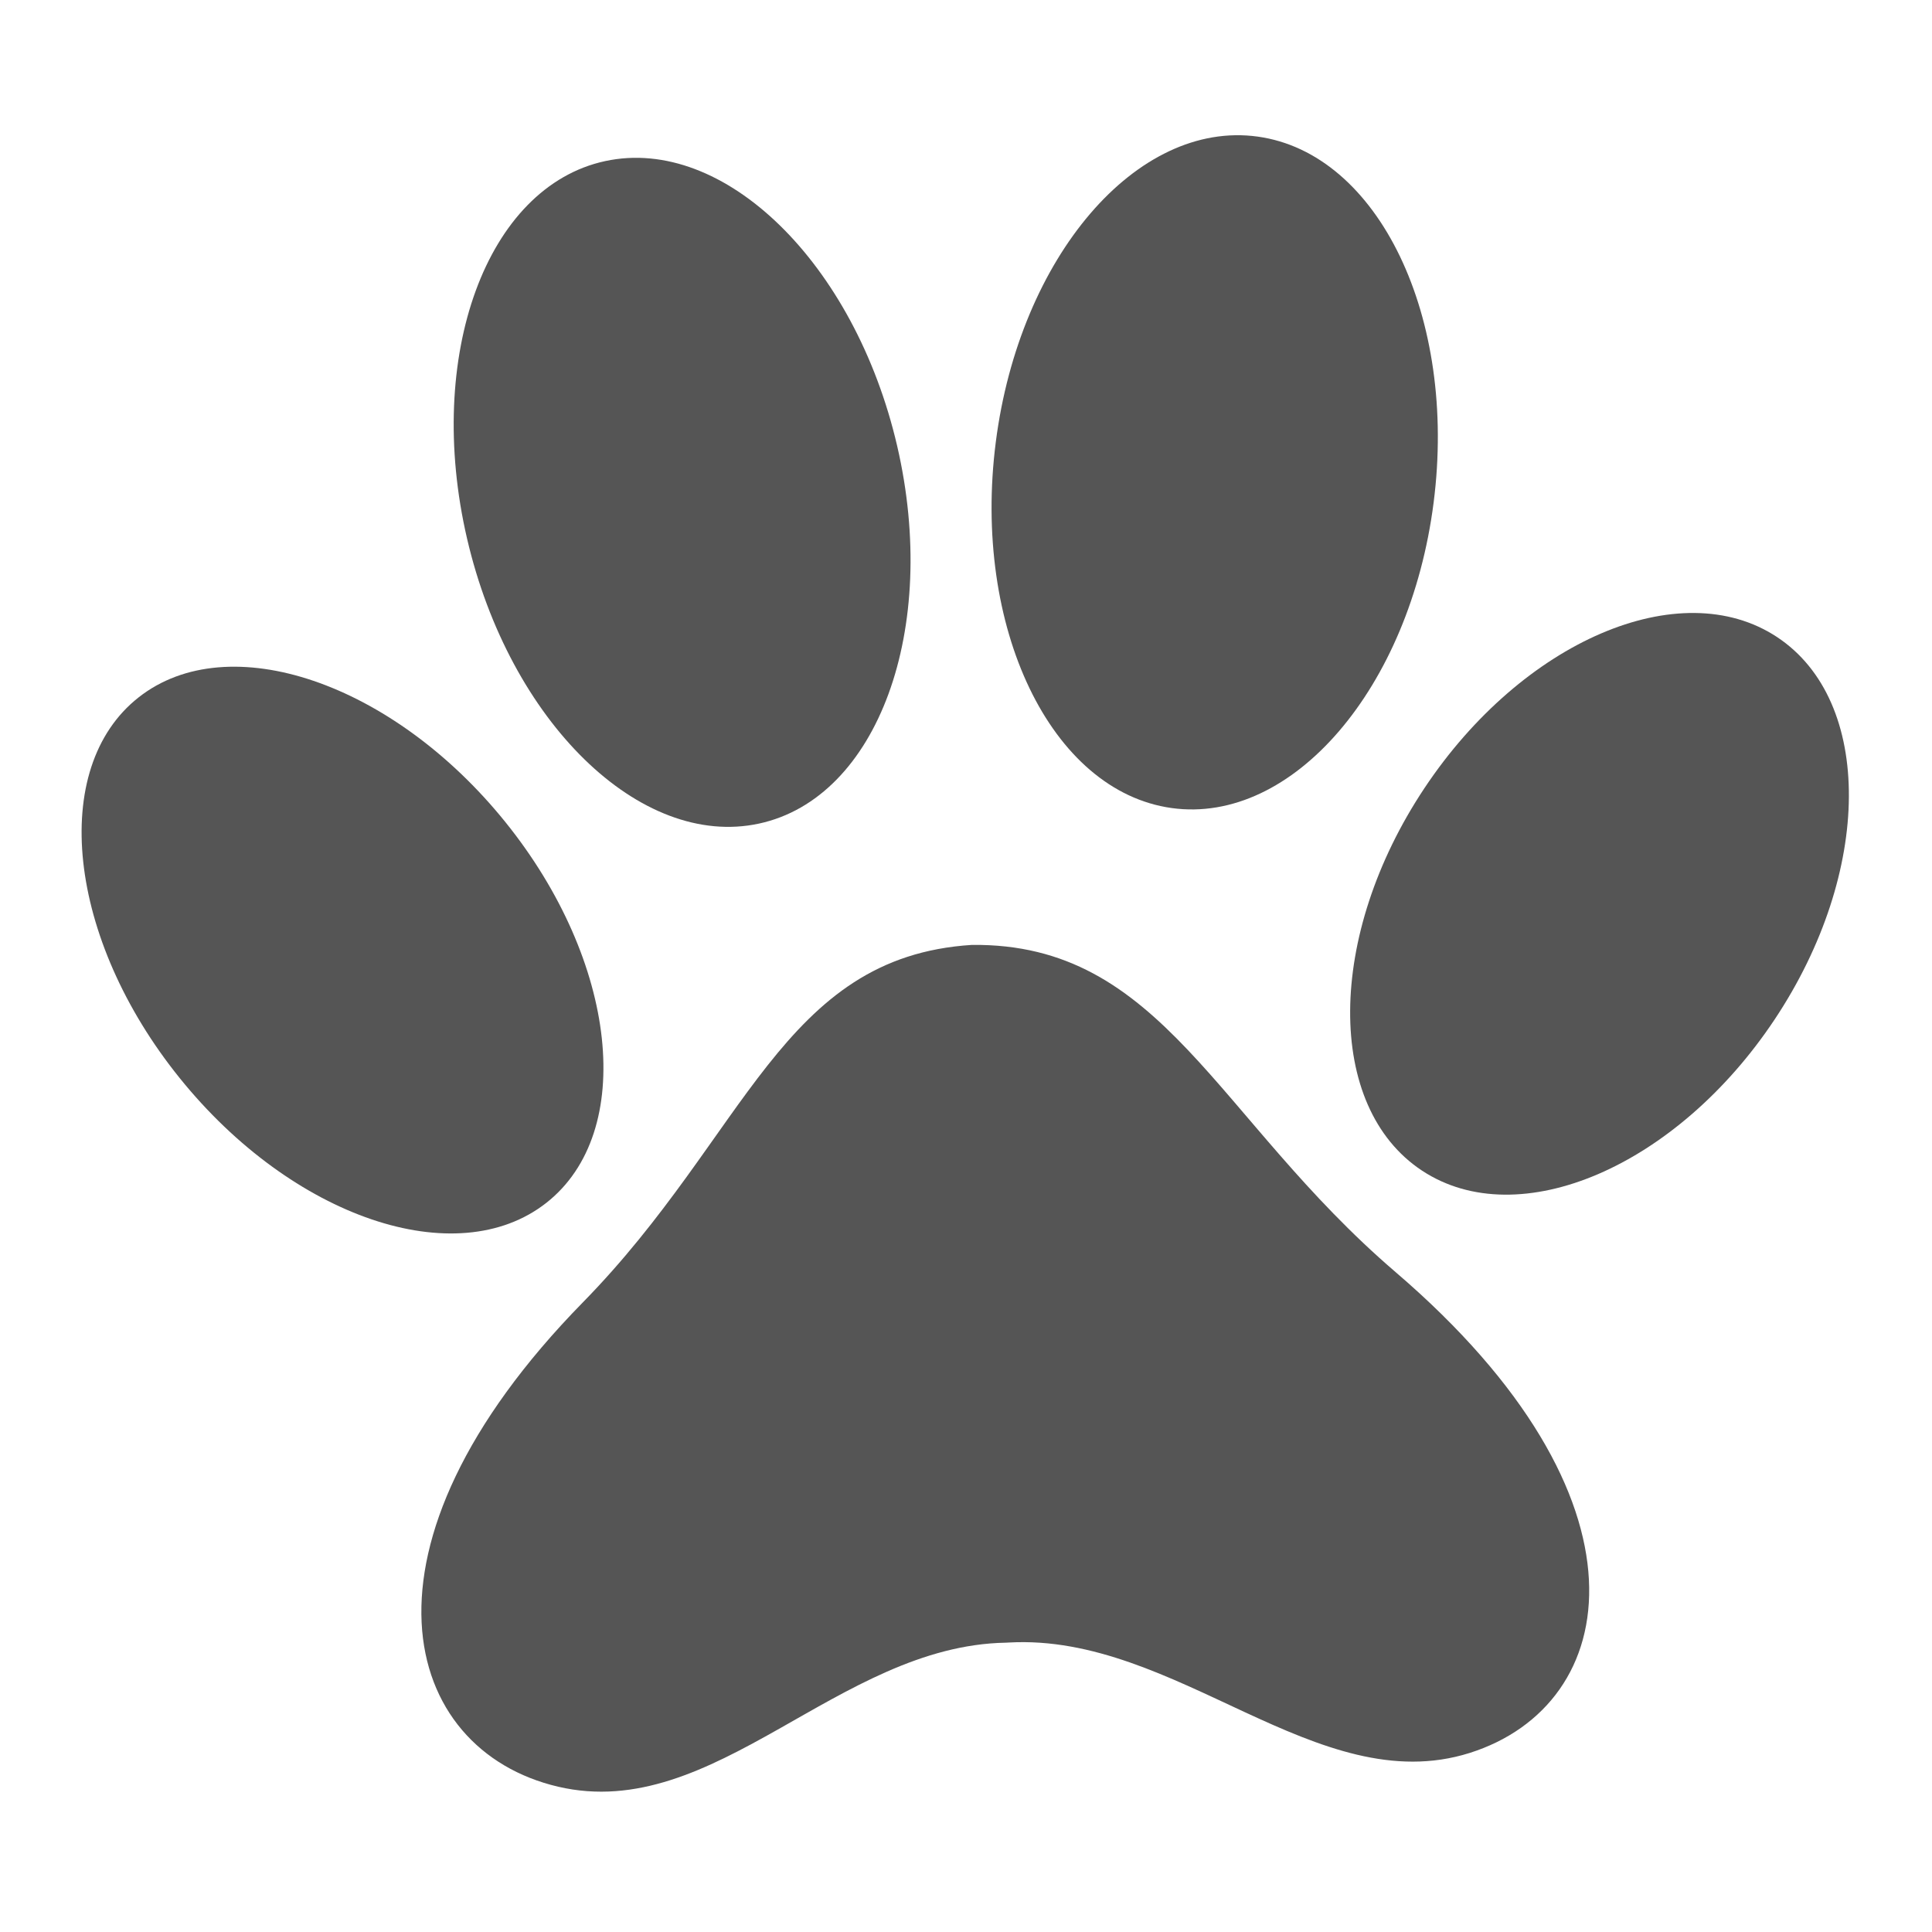
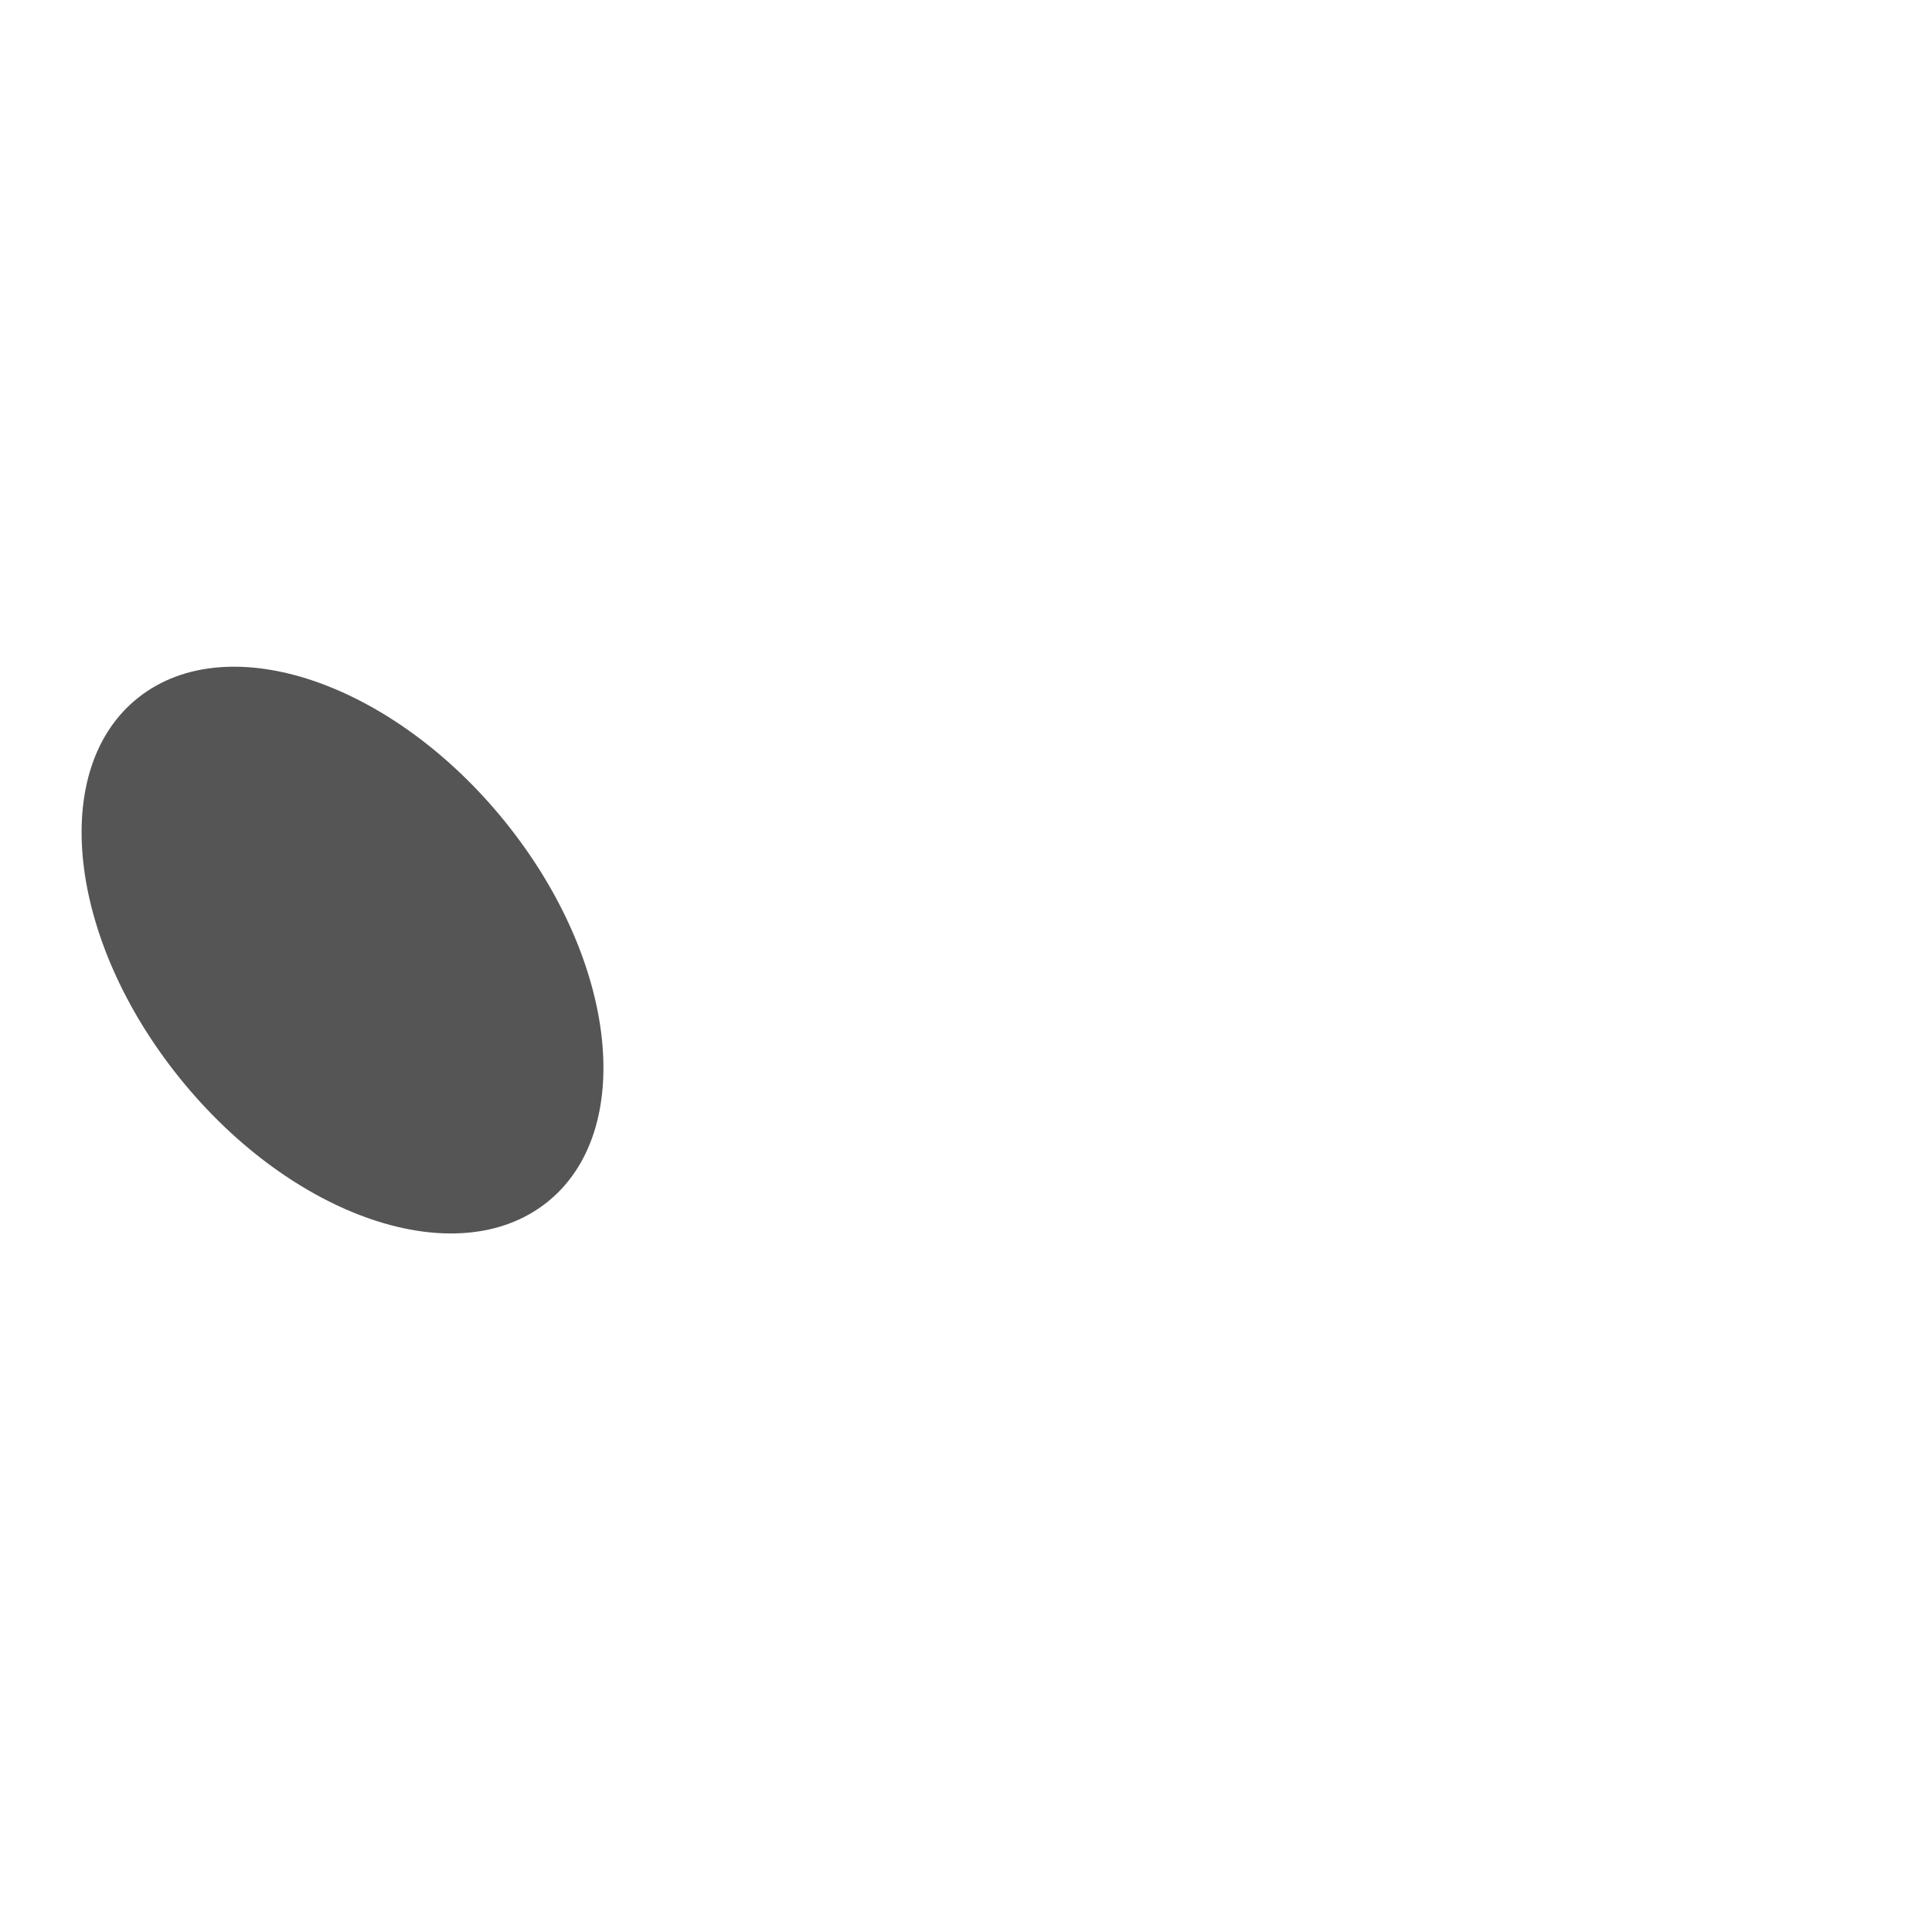
<svg xmlns="http://www.w3.org/2000/svg" width="24" height="24" viewBox="0 0 24 24" fill="none">
-   <path d="M12.073 11.738C9.712 11.887 9.276 14.101 7.242 16.177C4.257 19.222 4.985 21.739 6.933 22.195C8.881 22.65 10.408 20.443 12.495 20.406C12.501 20.406 12.508 20.405 12.514 20.405C12.521 20.405 12.527 20.405 12.533 20.404C14.617 20.287 16.361 22.373 18.256 21.776C20.15 21.178 20.62 18.616 17.337 15.803C15.1 13.885 14.441 11.712 12.073 11.738Z" fill="#555555" />
  <path d="M6.277 10.211C7.676 11.945 7.905 14.063 6.787 14.942C5.67 15.82 3.631 15.127 2.233 13.393C0.834 11.659 0.605 9.541 1.722 8.663C2.839 7.784 4.879 8.478 6.277 10.211Z" fill="#555555" />
-   <path d="M17.694 9.792C16.476 11.623 16.463 13.749 17.665 14.542C18.867 15.335 20.828 14.494 22.046 12.663C23.264 10.832 23.276 8.706 22.074 7.913C20.872 7.12 18.911 7.962 17.694 9.792Z" fill="#555555" />
-   <path d="M11.145 5.54C11.672 7.814 10.904 9.913 9.428 10.231C7.953 10.549 6.33 8.964 5.802 6.691C5.275 4.419 6.043 2.319 7.518 2.001C8.994 1.683 10.617 3.268 11.145 5.54Z" fill="#555555" />
-   <path d="M12.37 5.492C12.075 7.794 13.054 9.83 14.556 10.038C16.057 10.245 17.514 8.546 17.809 6.243C18.104 3.94 17.126 1.905 15.624 1.697C14.122 1.489 12.665 3.189 12.37 5.492Z" fill="#555555" />
</svg>